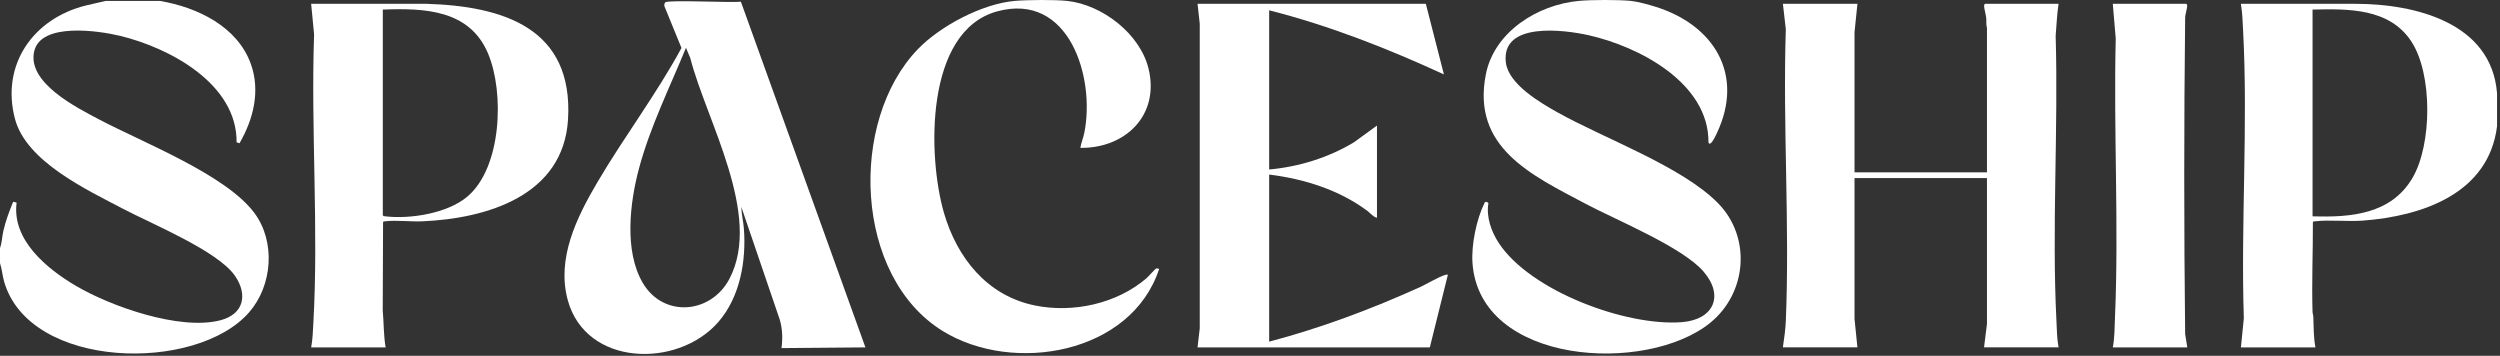
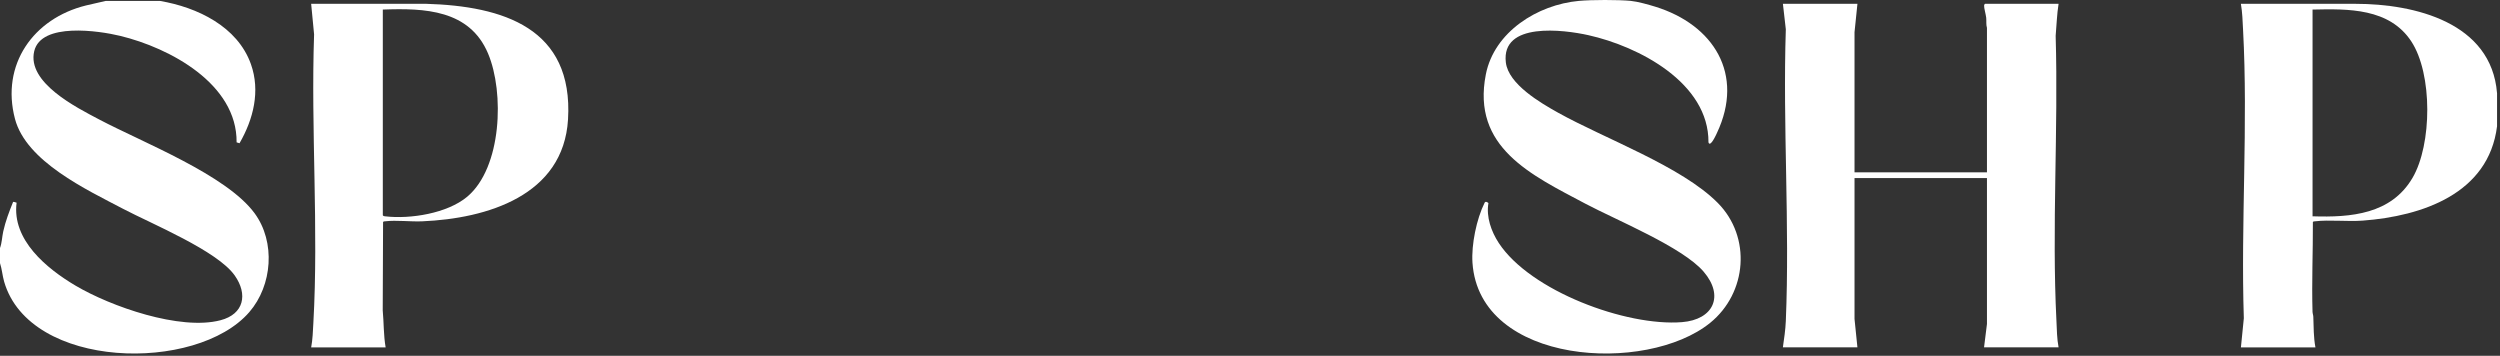
<svg xmlns="http://www.w3.org/2000/svg" width="780" height="111" viewBox="0 0 780 111" fill="none">
  <rect x="0" y="0" width="780" height="111" fill="#333333" stroke="none" />
  <path d="M508.851 0.287C510.935 0.484 514.349 1.441 516.419 2.079C534.664 7.719 544.349 23.167 535.682 41.493C535.492 41.894 533.598 46.177 533.042 44.412C533.184 25.841 511.308 14.473 495.534 10.963C487.898 9.267 468.31 6.728 469.823 19.482C470.624 26.276 480.649 32.106 486.127 35.161C500.638 43.251 524.673 51.912 535.953 63.315C546.494 73.964 545.076 91.415 533.564 100.734C513.718 116.807 461.57 113.936 459.411 81.974C459.031 76.353 460.674 68.338 463.192 63.267C463.464 62.724 464.027 63.037 464.393 63.356C463.647 67.666 465.269 72.234 467.624 75.824C477.446 90.79 507.351 101.881 524.768 100.51C534.596 99.736 538.037 92.372 531.548 84.777C524.985 77.093 504.27 68.663 494.631 63.546C477.758 54.593 459.092 46.007 463.586 23.194C466.199 9.939 479.719 1.461 492.602 0.28C496.613 -0.087 504.86 -0.1 508.858 0.28L508.851 0.287Z" fill="white" />
  <path d="M49.901 0.29C61.528 2.265 74.098 8.245 78.286 20.014C81.279 28.424 79.053 37.207 74.729 44.693L73.82 44.415C74.003 26.164 52.989 14.944 37.487 11.191C30.937 9.602 12.835 6.874 10.676 15.969C8.355 25.784 23.871 33.542 30.93 37.268C44.498 44.429 70.63 54.556 79.426 66.522C86.03 75.495 84.999 89.049 77.777 97.384C61.324 116.382 9.251 115.391 1.296 87.889C0.74 85.961 0.624 83.993 -0 82.099V77.382C0.604 75.773 0.631 73.934 1.011 72.21C1.71 69.047 2.871 66.006 4.079 63.013C4.283 62.87 4.893 63.196 5.179 63.237C3.679 74.87 14.552 83.775 23.545 89.104C34.534 95.613 56.193 103.221 68.797 99.916C76.134 97.995 77.383 91.839 73.229 85.941C67.806 78.237 47.295 69.827 38.369 65.137C26.973 59.151 8.192 50.388 4.676 37.105C0.203 20.17 10.398 5.754 26.831 1.702L32.973 0.29H49.908H49.901Z" fill="white" />
  <path d="M779.08 29.056V39.393C776.453 60.434 755.731 67.432 737.202 68.83C732.437 69.19 726.756 68.511 722.297 69.047C722.052 69.075 721.774 69.04 721.618 69.271C721.659 78.584 721.231 87.964 721.509 97.276C721.523 97.806 721.733 98.301 721.754 98.831C721.882 102.068 721.801 105.156 722.419 108.394H699.165L700.074 99.299C699.111 69.509 701.432 38.85 699.83 9.182C699.688 6.501 699.62 3.861 699.158 1.193H734.948C753.39 1.193 777.329 7.024 779.073 29.062L779.08 29.056ZM721.509 67.486C733.53 67.893 746.066 66.821 752.704 55.5C758.813 45.081 759.017 23.069 752.311 12.895C745.482 2.537 732.688 2.721 721.516 2.985V67.479L721.509 67.486Z" fill="white" />
-   <path d="M332.996 0.291C344.005 1.512 355.714 10.581 358.354 21.454C361.863 35.918 351.146 46.309 337.062 46.133C337.34 44.531 337.985 43.024 338.304 41.429C341.779 24.257 333.607 -2.601 311.093 3.555C288.498 9.732 289.414 48.814 294.498 66.366C298.557 80.362 307.889 92.206 322.788 95.288C334.74 97.758 348.424 94.772 357.702 86.81C358.415 86.199 360.22 84.034 360.763 83.769C361.096 83.613 361.34 83.898 361.659 83.891C352.971 110.437 316.163 116.824 294.179 103.31C266.425 86.254 264.728 37.785 286.366 15.345C293.364 8.089 306.383 1.221 316.509 0.291C320.378 -0.062 329.188 -0.13 332.989 0.291H332.996Z" fill="white" />
  <path d="M579.519 1.19L578.61 10.055V53.773H619.932V8.704C619.619 7.659 619.803 6.6 619.701 5.568C619.599 4.537 618.988 2.48 619.036 1.72C619.049 1.516 619.226 1.184 619.362 1.184H642.276C641.746 4.503 641.665 7.849 641.366 11.175C642.228 40.639 640.138 70.809 641.611 100.165C641.746 102.927 641.753 105.635 642.276 108.377H619.022L619.932 101.081V55.564H578.61V99.506L579.513 108.371H556.259C556.646 105.662 557.06 102.92 557.175 100.178C558.431 70.151 556.204 39.261 557.175 9.145L556.266 1.177H579.519V1.19Z" fill="white" />
-   <path d="M231.158 0.538L270.009 108.383L243.823 108.607C244.23 105.614 244.135 102.702 243.307 99.79L231.293 64.557C231.334 66.769 231.904 68.982 232.081 71.188C232.882 81.295 230.934 92.677 224.072 100.517C211.399 115.001 182.865 114.363 177.164 93.716C173.553 80.629 179.974 67.754 186.442 56.765C194.75 42.647 204.795 29.418 212.621 14.961L207.286 1.909C207.191 1.542 207.32 0.979 207.578 0.728C208.413 -0.1 228.409 0.891 231.151 0.531L231.158 0.538ZM214.026 14.9C208.936 27.335 202.861 39.518 199.365 52.557C196.508 63.227 194.702 78.281 200.519 88.225C206.954 99.227 221.839 97.992 227.601 86.955C237.952 67.136 220.413 37.74 215.377 18.144L214.019 14.893L214.026 14.9Z" fill="white" />
-   <path d="M395.979 3.216V52.88C405.264 52.045 414.407 49.201 422.375 44.436L429.617 39.176V67.941C428.531 67.758 427.595 66.529 426.658 65.83C417.821 59.226 406.886 55.812 395.979 54.461V106.595C412.153 102.333 427.887 96.441 443.091 89.552C445.235 88.582 448.833 86.382 450.835 85.799C451.14 85.71 451.425 85.649 451.744 85.697L446.104 108.394H373.635L374.32 102.448V7.363L373.635 1.193H444.862L450.502 23.219C432.923 15.121 414.807 8.001 395.986 3.216H395.979Z" fill="white" />
  <path d="M120.34 108.385H97.086C97.555 105.881 97.622 103.39 97.765 100.858C99.435 71.238 96.971 40.491 97.996 10.728L97.079 1.185H132.869C156.992 1.884 178.943 8.746 177.225 37.267C175.8 61.036 151.956 68.19 131.722 69.052C128.118 69.208 123.625 68.631 120.197 69.045C119.953 69.072 119.675 69.038 119.519 69.269L119.41 96.82C119.77 100.668 119.648 104.55 120.32 108.385H120.34ZM119.437 2.99V67.152C119.634 67.471 119.885 67.464 120.218 67.498C128.064 68.414 139.555 66.561 145.732 61.409C156.598 52.348 157.399 28.83 152.275 16.701C146.499 3.01 132.489 2.501 119.437 2.983V2.99Z" fill="white" />
-   <path d="M682.454 108.387H659.2C659.777 105.319 659.736 102.36 659.865 99.278C661.121 70.432 659.404 41.008 660.11 12.08L659.193 1.193H682.108C682.318 1.356 682.393 1.424 682.4 1.702C682.434 2.646 681.762 4.492 681.768 5.578C681.388 38.436 681.388 71.375 681.768 104.233L682.44 108.394L682.454 108.387Z" fill="white" />
</svg>